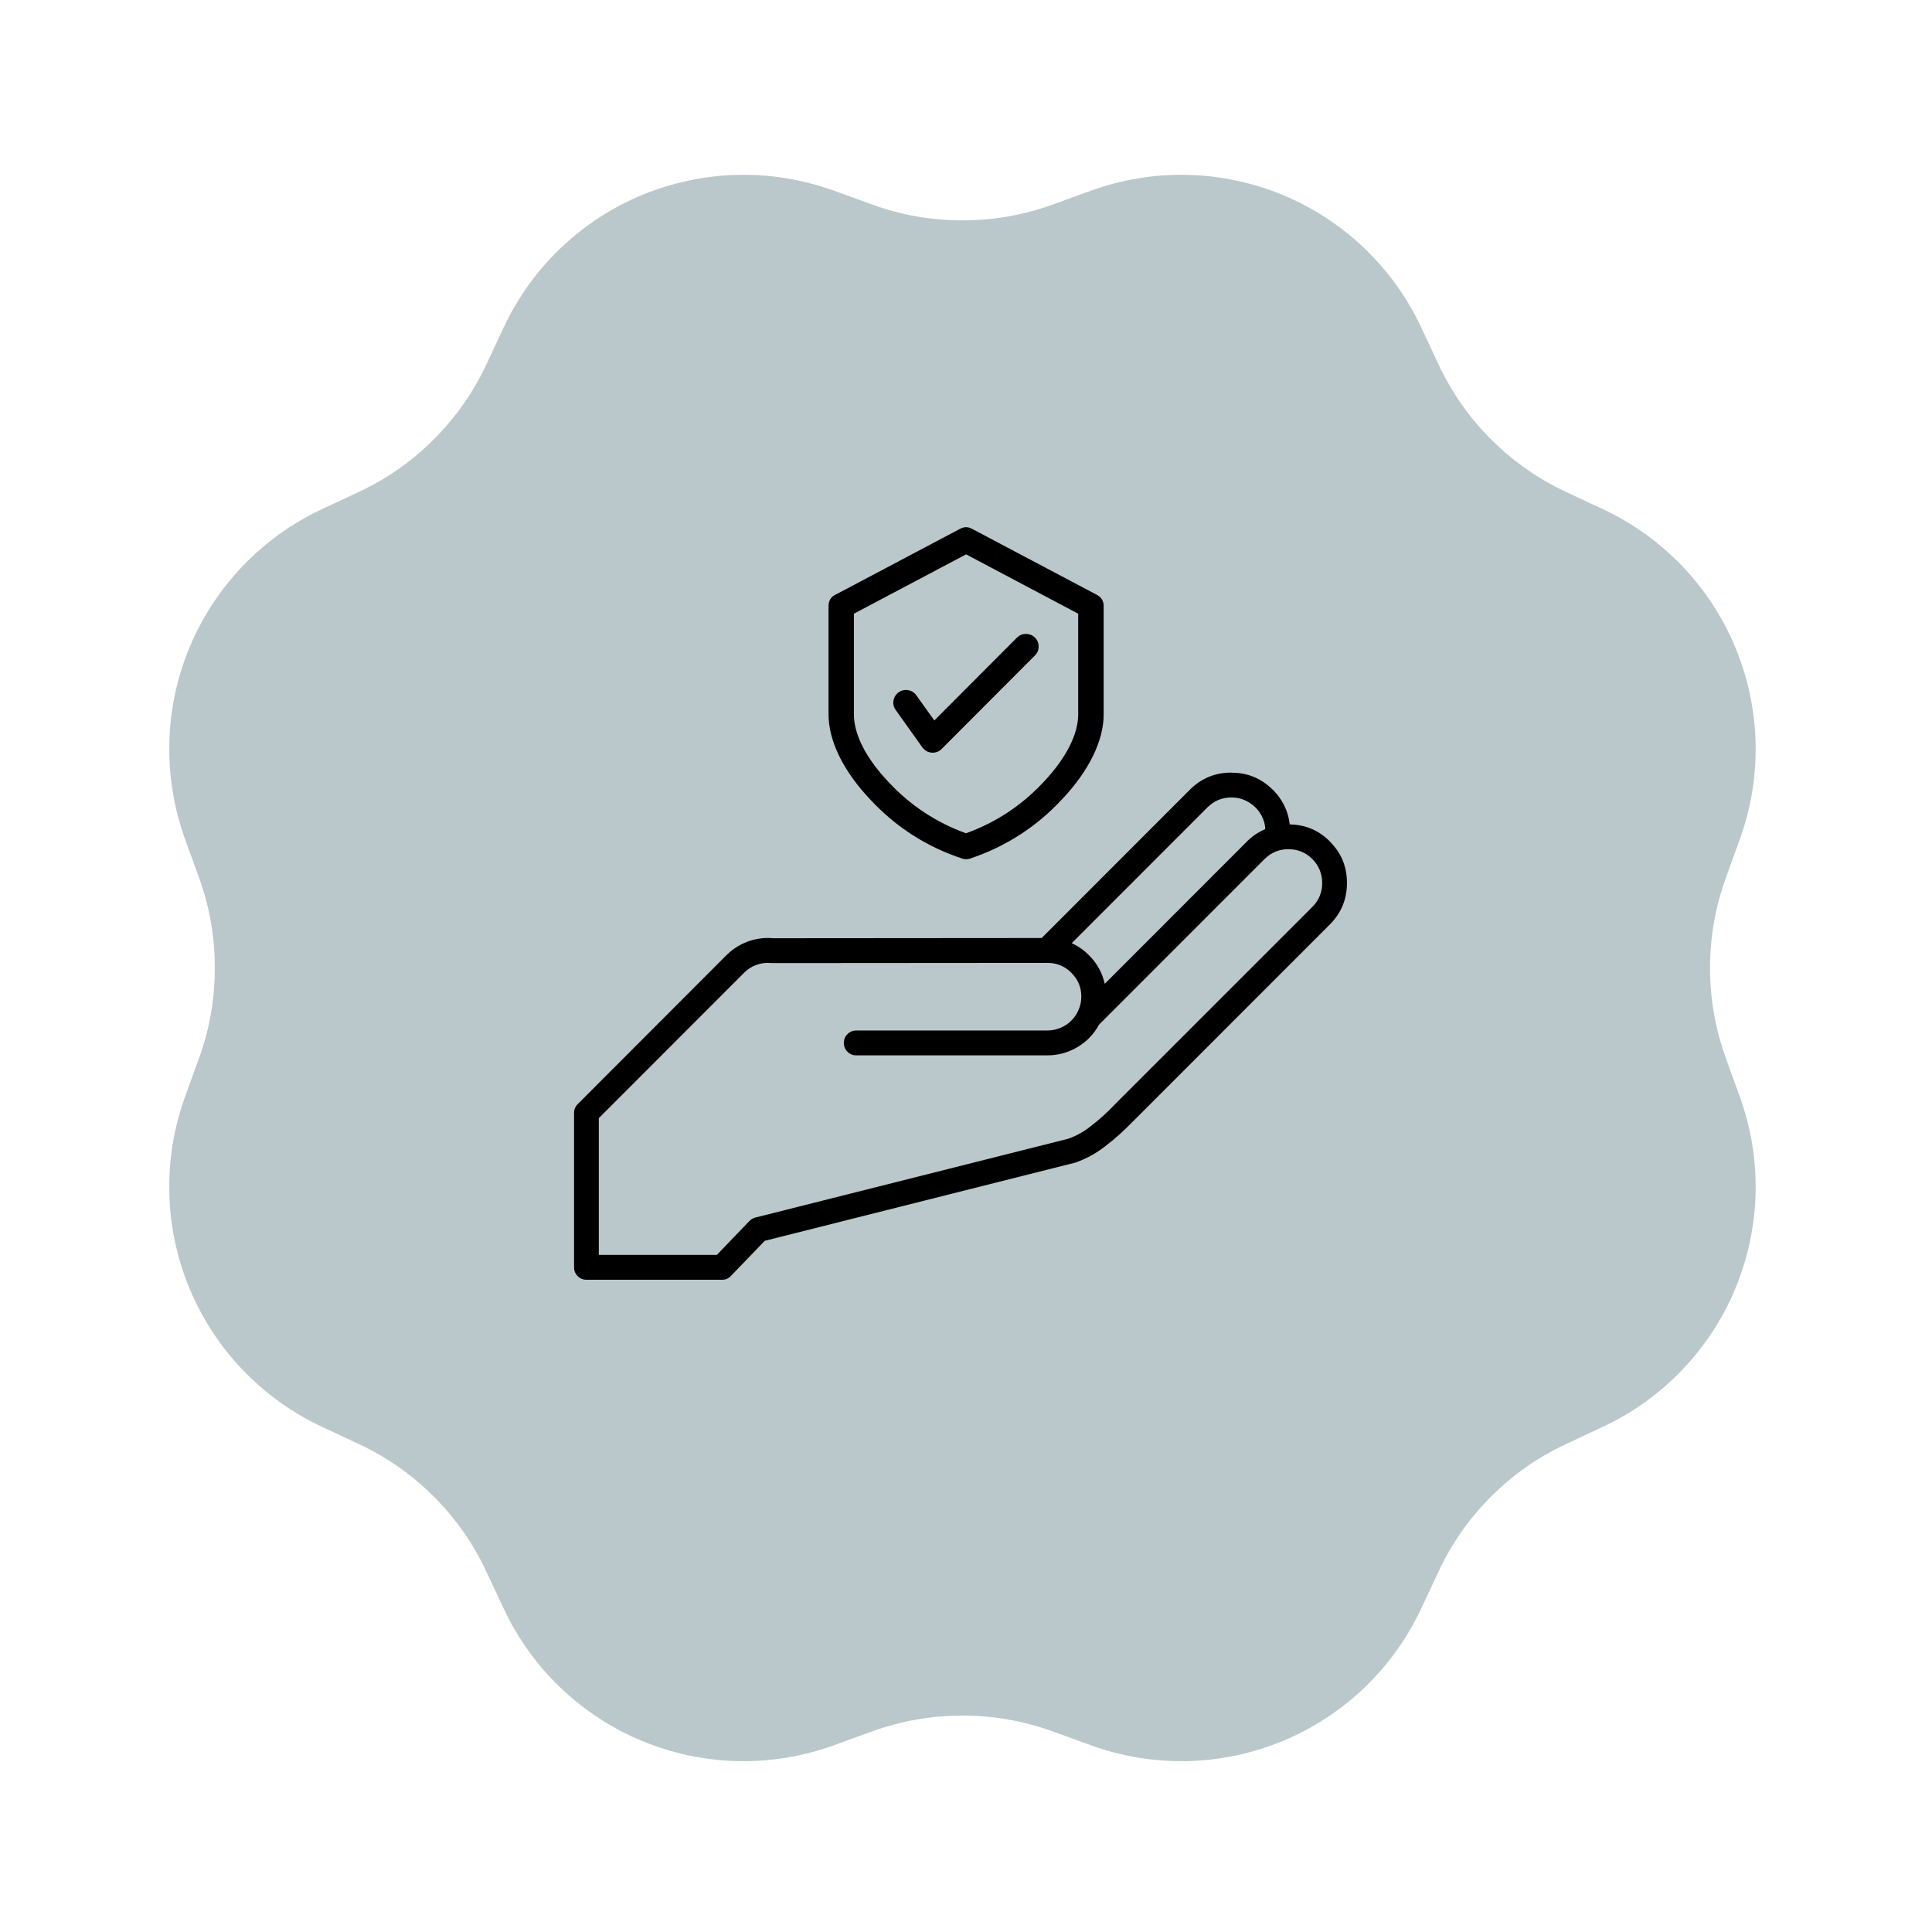
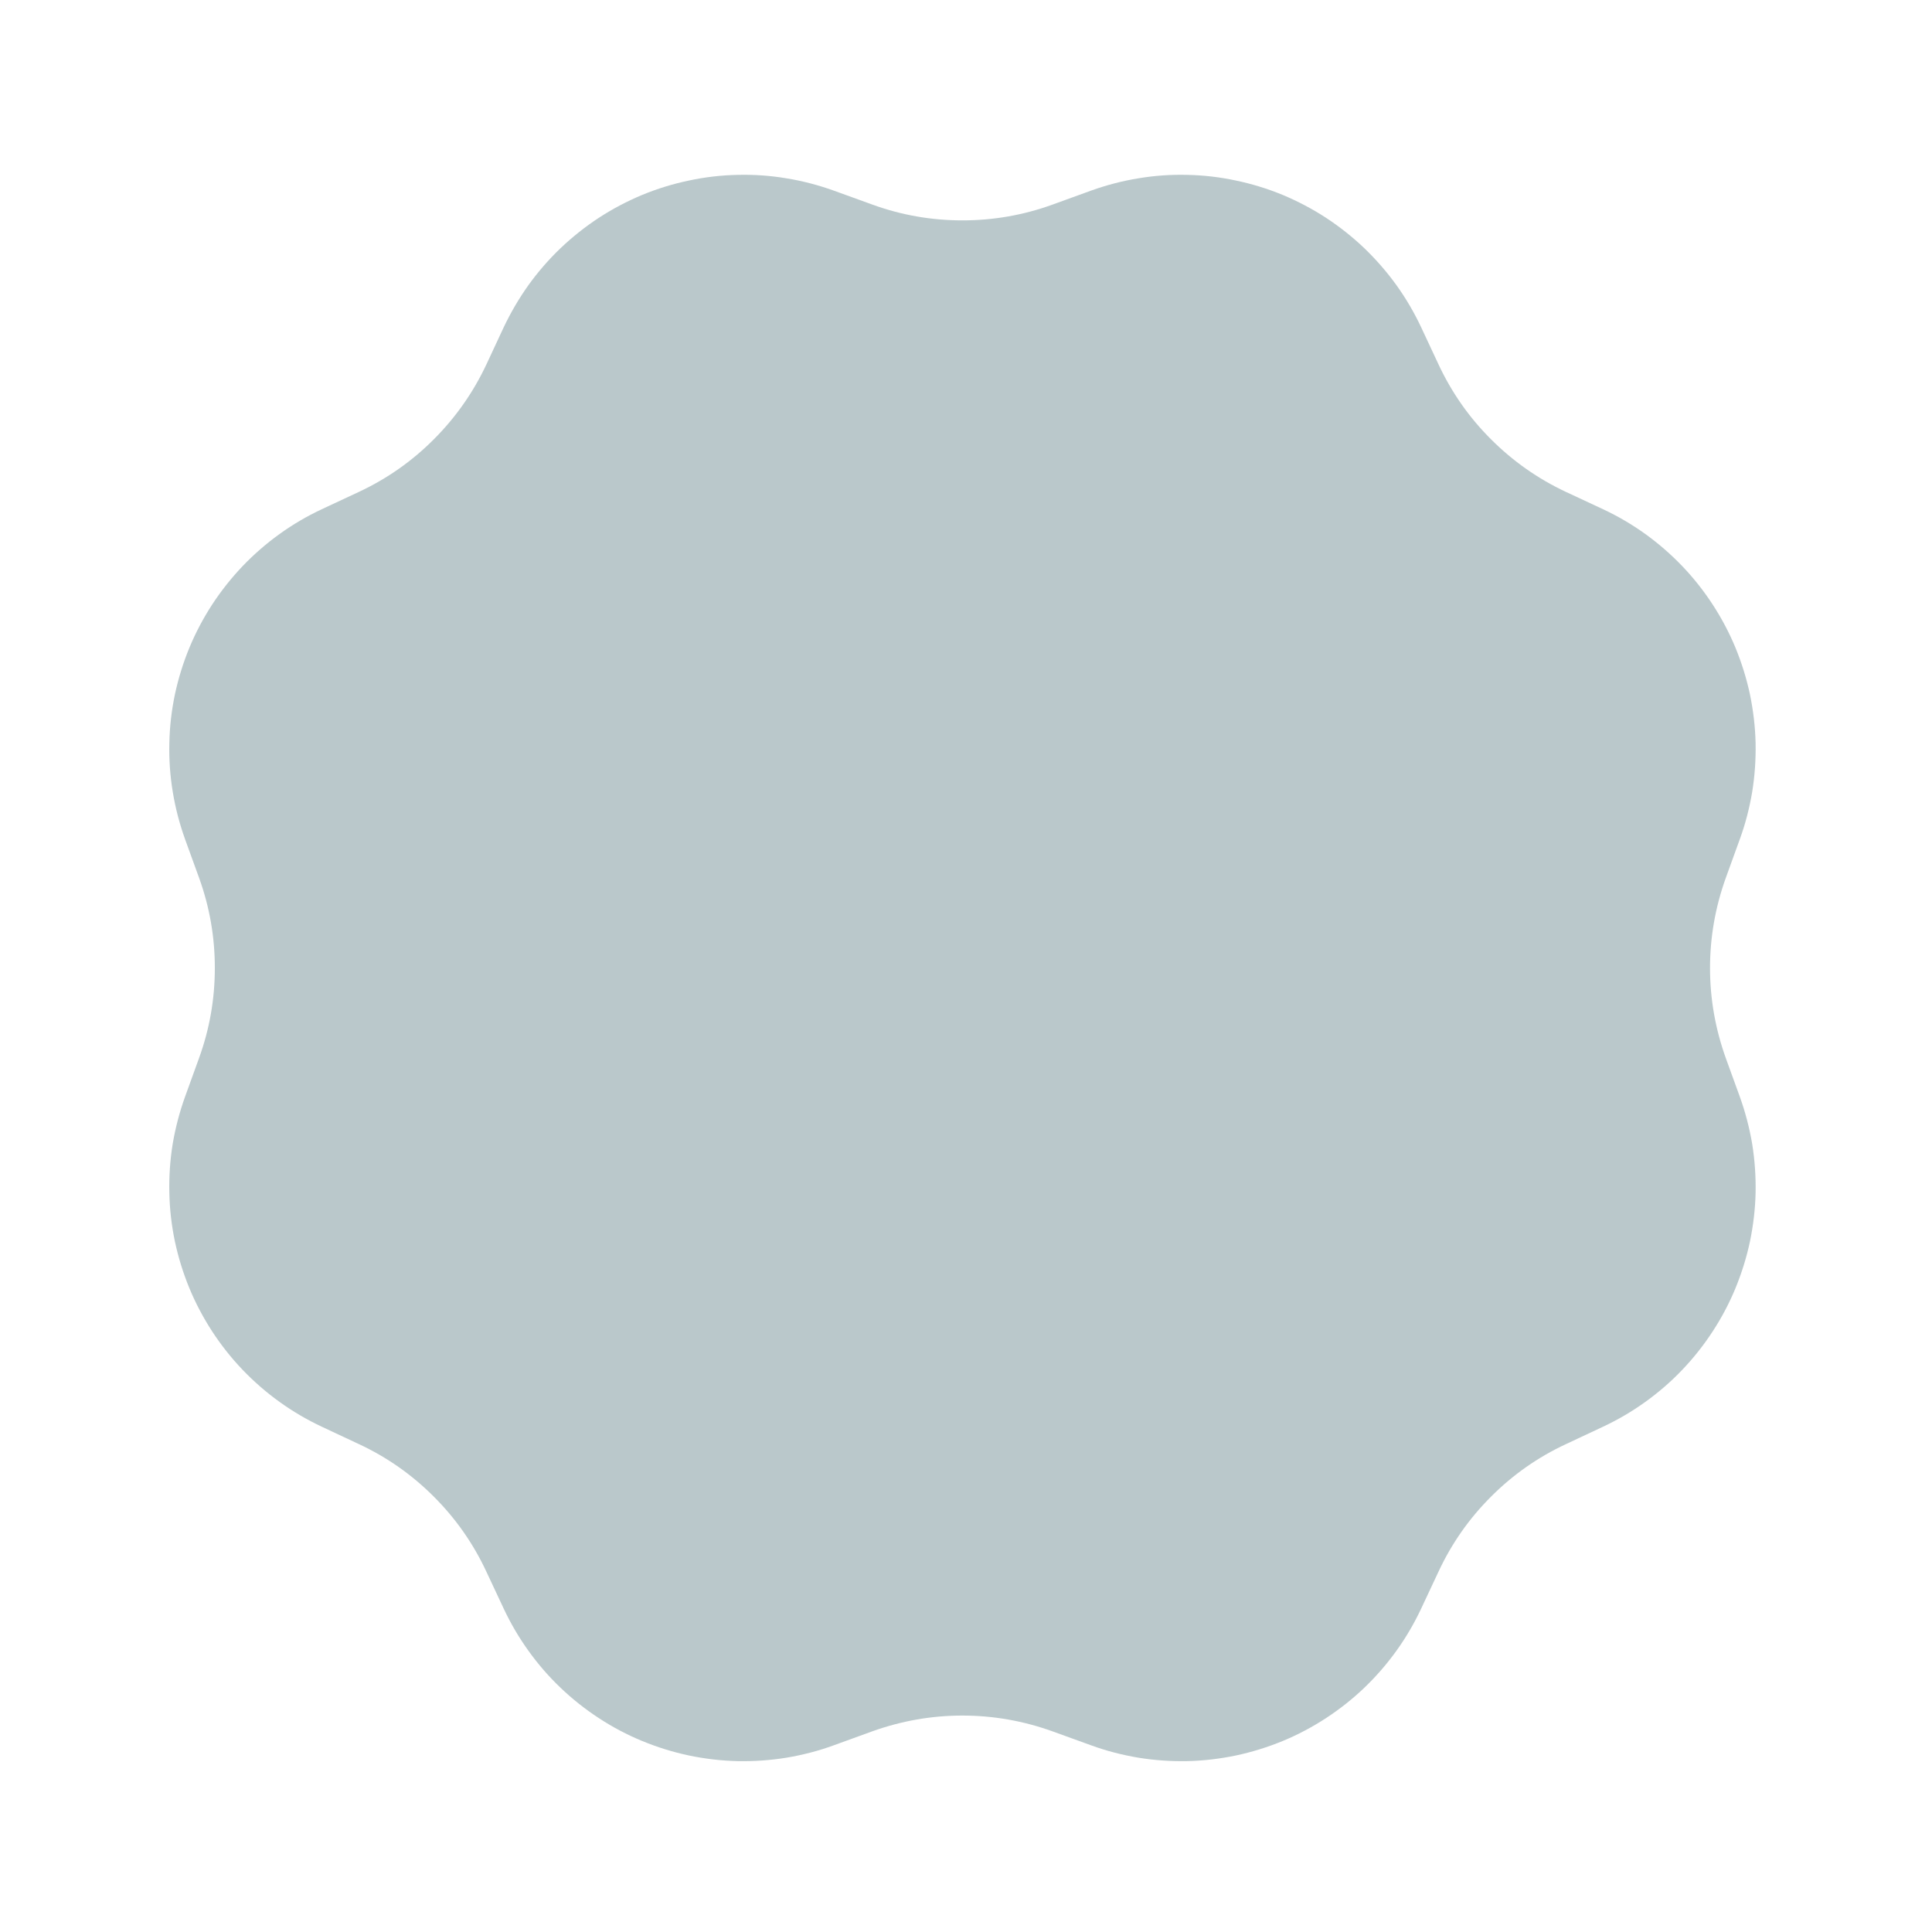
<svg xmlns="http://www.w3.org/2000/svg" width="100" zoomAndPan="magnify" viewBox="0 0 75 75" height="100" preserveAspectRatio="xMidYMid meet" version="1.0">
  <defs>
    <clipPath id="4b9135cfa8">
      <path d="M 17.059 20.426 L 61.551 20.426 L 61.551 54.574 L 17.059 54.574 Z M 17.059 20.426 " clip-rule="nonzero" />
    </clipPath>
    <clipPath id="706d6aacee">
-       <path d="M 22.285 20.426 L 52.285 20.426 L 52.285 49.676 L 22.285 49.676 Z M 22.285 20.426 " clip-rule="nonzero" />
-     </clipPath>
+       </clipPath>
  </defs>
  <rect x="-7.5" width="90" fill="#ffffff" y="-7.5" height="90" fill-opacity="1" />
-   <rect x="-7.5" width="90" fill="#ffffff" y="-7.5" height="90" fill-opacity="1" />
  <path fill="#bac8cb" d="M 42.359 7.398 C 42.957 7.184 43.57 7.023 44.195 6.922 C 44.824 6.816 45.453 6.773 46.09 6.789 C 46.727 6.801 47.355 6.875 47.977 7.008 C 48.598 7.137 49.203 7.324 49.793 7.566 C 50.379 7.812 50.938 8.105 51.473 8.453 C 52.004 8.801 52.5 9.195 52.961 9.633 C 53.418 10.074 53.836 10.551 54.207 11.066 C 54.578 11.582 54.898 12.129 55.168 12.703 L 55.844 14.148 C 56.352 15.234 57.031 16.207 57.883 17.055 C 58.734 17.906 59.703 18.586 60.793 19.098 L 62.234 19.77 C 62.809 20.039 63.355 20.359 63.871 20.73 C 64.387 21.102 64.867 21.52 65.305 21.977 C 65.746 22.438 66.137 22.934 66.484 23.465 C 66.832 24 67.129 24.559 67.371 25.145 C 67.613 25.734 67.801 26.34 67.934 26.961 C 68.062 27.582 68.137 28.211 68.152 28.848 C 68.164 29.484 68.121 30.113 68.02 30.742 C 67.914 31.367 67.758 31.98 67.539 32.578 L 66.996 34.078 C 66.59 35.207 66.383 36.375 66.383 37.578 C 66.383 38.777 66.59 39.945 66.996 41.078 L 67.539 42.574 C 67.754 43.172 67.914 43.785 68.02 44.41 C 68.121 45.039 68.164 45.672 68.152 46.305 C 68.137 46.941 68.062 47.57 67.934 48.191 C 67.801 48.816 67.613 49.418 67.371 50.008 C 67.129 50.594 66.832 51.156 66.484 51.688 C 66.137 52.219 65.746 52.715 65.305 53.176 C 64.867 53.637 64.387 54.051 63.871 54.422 C 63.355 54.793 62.809 55.113 62.234 55.383 L 60.793 56.059 C 59.703 56.566 58.734 57.246 57.883 58.098 C 57.031 58.949 56.352 59.918 55.844 61.008 L 55.168 62.449 C 54.898 63.023 54.578 63.57 54.207 64.086 C 53.836 64.602 53.418 65.082 52.961 65.52 C 52.5 65.961 52.004 66.352 51.473 66.699 C 50.938 67.047 50.379 67.344 49.793 67.586 C 49.203 67.828 48.598 68.016 47.977 68.148 C 47.355 68.277 46.727 68.352 46.09 68.367 C 45.453 68.379 44.824 68.336 44.195 68.234 C 43.57 68.129 42.957 67.973 42.359 67.754 L 40.859 67.211 C 39.73 66.805 38.562 66.598 37.359 66.598 C 36.16 66.598 34.992 66.805 33.859 67.211 L 32.363 67.754 C 31.766 67.973 31.152 68.129 30.527 68.234 C 29.898 68.336 29.266 68.379 28.633 68.367 C 27.996 68.352 27.367 68.277 26.746 68.148 C 26.121 68.016 25.52 67.828 24.93 67.586 C 24.344 67.344 23.781 67.047 23.25 66.699 C 22.719 66.352 22.223 65.961 21.762 65.52 C 21.301 65.082 20.887 64.602 20.516 64.086 C 20.145 63.57 19.824 63.023 19.555 62.449 L 18.879 61.008 C 18.371 59.918 17.691 58.949 16.84 58.098 C 15.988 57.246 15.02 56.566 13.93 56.059 L 12.488 55.383 C 11.914 55.113 11.367 54.793 10.852 54.422 C 10.336 54.051 9.855 53.633 9.418 53.176 C 8.977 52.715 8.586 52.219 8.238 51.688 C 7.891 51.152 7.594 50.594 7.352 50.008 C 7.109 49.418 6.922 48.812 6.789 48.191 C 6.66 47.57 6.586 46.941 6.574 46.305 C 6.559 45.672 6.602 45.039 6.703 44.41 C 6.809 43.785 6.969 43.172 7.184 42.574 L 7.727 41.074 C 8.137 39.945 8.34 38.777 8.34 37.574 C 8.34 36.375 8.137 35.207 7.727 34.074 L 7.184 32.578 C 6.969 31.98 6.809 31.367 6.707 30.742 C 6.602 30.113 6.559 29.484 6.574 28.848 C 6.586 28.211 6.66 27.582 6.789 26.961 C 6.922 26.34 7.109 25.734 7.352 25.145 C 7.594 24.559 7.891 24 8.238 23.465 C 8.586 22.934 8.98 22.438 9.418 21.977 C 9.855 21.52 10.336 21.102 10.852 20.73 C 11.367 20.359 11.914 20.039 12.488 19.77 L 13.934 19.094 C 15.02 18.586 15.992 17.906 16.84 17.055 C 17.691 16.203 18.371 15.234 18.883 14.145 L 19.555 12.703 C 19.828 12.129 20.148 11.582 20.516 11.066 C 20.887 10.551 21.305 10.07 21.762 9.633 C 22.223 9.195 22.719 8.801 23.25 8.453 C 23.785 8.105 24.344 7.812 24.93 7.566 C 25.52 7.324 26.125 7.137 26.746 7.008 C 27.367 6.875 27.996 6.801 28.633 6.789 C 29.27 6.773 29.898 6.816 30.527 6.922 C 31.152 7.023 31.766 7.184 32.363 7.398 L 33.863 7.941 C 34.992 8.352 36.16 8.555 37.363 8.555 C 38.562 8.555 39.73 8.352 40.863 7.941 Z M 42.359 7.398 " fill-opacity="1" fill-rule="nonzero" />
-   <path stroke-linecap="round" transform="matrix(0.571, 0, 0, 0.571, 23.973, 23.255)" fill="none" stroke-linejoin="round" d="M 5.998 4.999 L 41.767 44.345 " stroke="#334249" stroke-width="4" stroke-opacity="1" stroke-miterlimit="4" />
  <path stroke-linecap="round" transform="matrix(0.571, 0, 0, 0.571, 27.693, 21.904)" fill="none" stroke-linejoin="round" d="M 14.265 12.987 L 24.519 2.001 L 20.942 19.882 L 35.252 25.245 L 30.265 30.587 " stroke="#334249" stroke-width="4" stroke-opacity="1" stroke-miterlimit="4" />
-   <path stroke-linecap="round" transform="matrix(0.571, 0, 0, 0.571, 23.973, 25.991)" fill="none" stroke-linejoin="round" d="M 31.882 28.677 L 16.731 44.916 L 20.308 27.035 L 5.998 21.666 L 15.883 11.077 " stroke="#334249" stroke-width="4" stroke-opacity="1" stroke-miterlimit="4" />
  <g clip-path="url(#4b9135cfa8)">
    <path fill="#bac8cb" d="M 17.059 20.426 L 61.617 20.426 L 61.617 54.574 L 17.059 54.574 Z M 17.059 20.426 " fill-opacity="1" fill-rule="nonzero" />
  </g>
  <g clip-path="url(#706d6aacee)">
-     <path fill="#000000" d="M 37.359 33.332 C 37.406 33.348 37.453 33.355 37.504 33.355 C 37.551 33.355 37.594 33.348 37.641 33.336 C 39.035 32.871 40.234 32.102 41.234 31.023 C 42.27 29.926 42.844 28.758 42.844 27.734 L 42.844 23.527 C 42.844 23.328 42.754 23.184 42.578 23.09 L 37.73 20.527 C 37.578 20.445 37.426 20.445 37.273 20.527 L 32.457 23.074 C 32.262 23.16 32.164 23.312 32.164 23.527 L 32.164 27.734 C 32.164 28.758 32.734 29.926 33.77 31.023 C 34.77 32.102 35.965 32.871 37.359 33.332 Z M 33.148 23.824 L 37.504 21.52 L 41.855 23.824 L 41.855 27.734 C 41.855 28.508 41.379 29.438 40.52 30.348 C 39.676 31.258 38.668 31.926 37.5 32.348 C 36.336 31.926 35.328 31.258 34.484 30.348 C 33.621 29.438 33.148 28.508 33.148 27.734 Z M 34.777 27.57 C 34.695 27.461 34.664 27.336 34.684 27.199 C 34.707 27.066 34.773 26.957 34.887 26.875 C 34.996 26.797 35.121 26.77 35.258 26.793 C 35.395 26.816 35.5 26.887 35.578 27 L 36.27 27.969 L 39.48 24.75 C 39.578 24.656 39.691 24.609 39.828 24.609 C 39.961 24.609 40.078 24.656 40.176 24.75 C 40.27 24.844 40.32 24.961 40.32 25.098 C 40.32 25.23 40.273 25.348 40.176 25.445 L 36.555 29.074 C 36.461 29.168 36.344 29.219 36.207 29.219 C 36.074 29.219 35.957 29.172 35.859 29.074 C 35.84 29.055 35.824 29.035 35.805 29.012 Z M 52.289 34.277 C 52.289 33.648 52.07 33.109 51.625 32.668 L 51.625 32.664 C 51.195 32.234 50.676 32.012 50.066 32.004 C 50.051 31.852 50.02 31.707 49.973 31.562 C 49.859 31.215 49.668 30.914 49.41 30.656 L 49.406 30.656 C 48.961 30.215 48.426 29.992 47.801 29.996 L 47.801 29.992 C 47.172 29.992 46.637 30.211 46.191 30.656 L 40.438 36.414 L 30.012 36.422 C 30 36.422 29.988 36.418 29.973 36.418 C 29.645 36.395 29.324 36.441 29.016 36.555 C 28.723 36.668 28.461 36.828 28.238 37.047 L 28.207 37.074 L 22.426 42.863 C 22.324 42.965 22.277 43.09 22.285 43.238 L 22.285 49.199 C 22.285 49.332 22.332 49.445 22.426 49.539 C 22.52 49.633 22.633 49.68 22.766 49.68 L 28.031 49.68 C 28.168 49.68 28.281 49.633 28.375 49.531 L 29.688 48.168 L 41.742 45.133 C 42.164 44.984 42.555 44.773 42.906 44.496 C 43.285 44.207 43.637 43.891 43.965 43.547 L 43.973 43.539 C 43.988 43.527 44 43.516 44.012 43.504 L 51.625 35.887 C 52.07 35.441 52.289 34.902 52.289 34.277 Z M 46.875 31.34 C 47.133 31.086 47.441 30.957 47.805 30.957 C 48.086 30.957 48.344 31.043 48.574 31.207 C 48.805 31.375 48.969 31.594 49.059 31.863 C 49.094 31.965 49.113 32.074 49.117 32.184 C 48.852 32.301 48.613 32.457 48.41 32.664 L 42.887 38.191 C 42.789 37.762 42.586 37.391 42.273 37.082 C 42.078 36.883 41.855 36.73 41.605 36.613 Z M 51.328 34.277 C 51.328 34.641 51.199 34.949 50.945 35.207 L 43.332 42.82 C 43.328 42.828 43.32 42.836 43.312 42.844 C 43.305 42.852 43.289 42.863 43.277 42.875 C 42.984 43.184 42.672 43.469 42.332 43.727 C 42.074 43.93 41.793 44.09 41.48 44.203 L 29.32 47.266 C 29.223 47.293 29.141 47.344 29.074 47.418 L 27.828 48.715 L 23.246 48.715 L 23.246 43.406 L 28.91 37.738 C 29.039 37.617 29.184 37.523 29.352 37.461 C 29.531 37.395 29.719 37.367 29.91 37.383 C 29.918 37.383 29.926 37.383 29.938 37.383 C 29.957 37.383 29.977 37.387 29.996 37.387 L 40.664 37.379 C 41.027 37.379 41.336 37.508 41.59 37.762 L 41.59 37.766 C 41.848 38.02 41.977 38.328 41.977 38.691 C 41.977 38.863 41.941 39.031 41.875 39.191 C 41.809 39.352 41.715 39.496 41.59 39.617 C 41.469 39.742 41.324 39.836 41.164 39.902 C 41.004 39.969 40.836 40.004 40.664 40.004 L 33.238 40.004 C 33.105 40.004 32.992 40.051 32.898 40.145 C 32.805 40.238 32.758 40.352 32.758 40.484 C 32.758 40.621 32.805 40.734 32.898 40.828 C 32.992 40.922 33.105 40.969 33.238 40.969 L 40.664 40.969 C 41.082 40.969 41.469 40.859 41.828 40.648 C 42.188 40.434 42.465 40.145 42.664 39.777 L 49.09 33.348 C 49.348 33.094 49.656 32.965 50.016 32.965 C 50.191 32.965 50.359 32.996 50.52 33.062 C 50.68 33.129 50.824 33.223 50.945 33.348 C 51.07 33.473 51.164 33.613 51.23 33.773 C 51.297 33.938 51.328 34.102 51.328 34.277 Z M 51.328 34.277 " fill-opacity="1" fill-rule="nonzero" />
-   </g>
+     </g>
</svg>